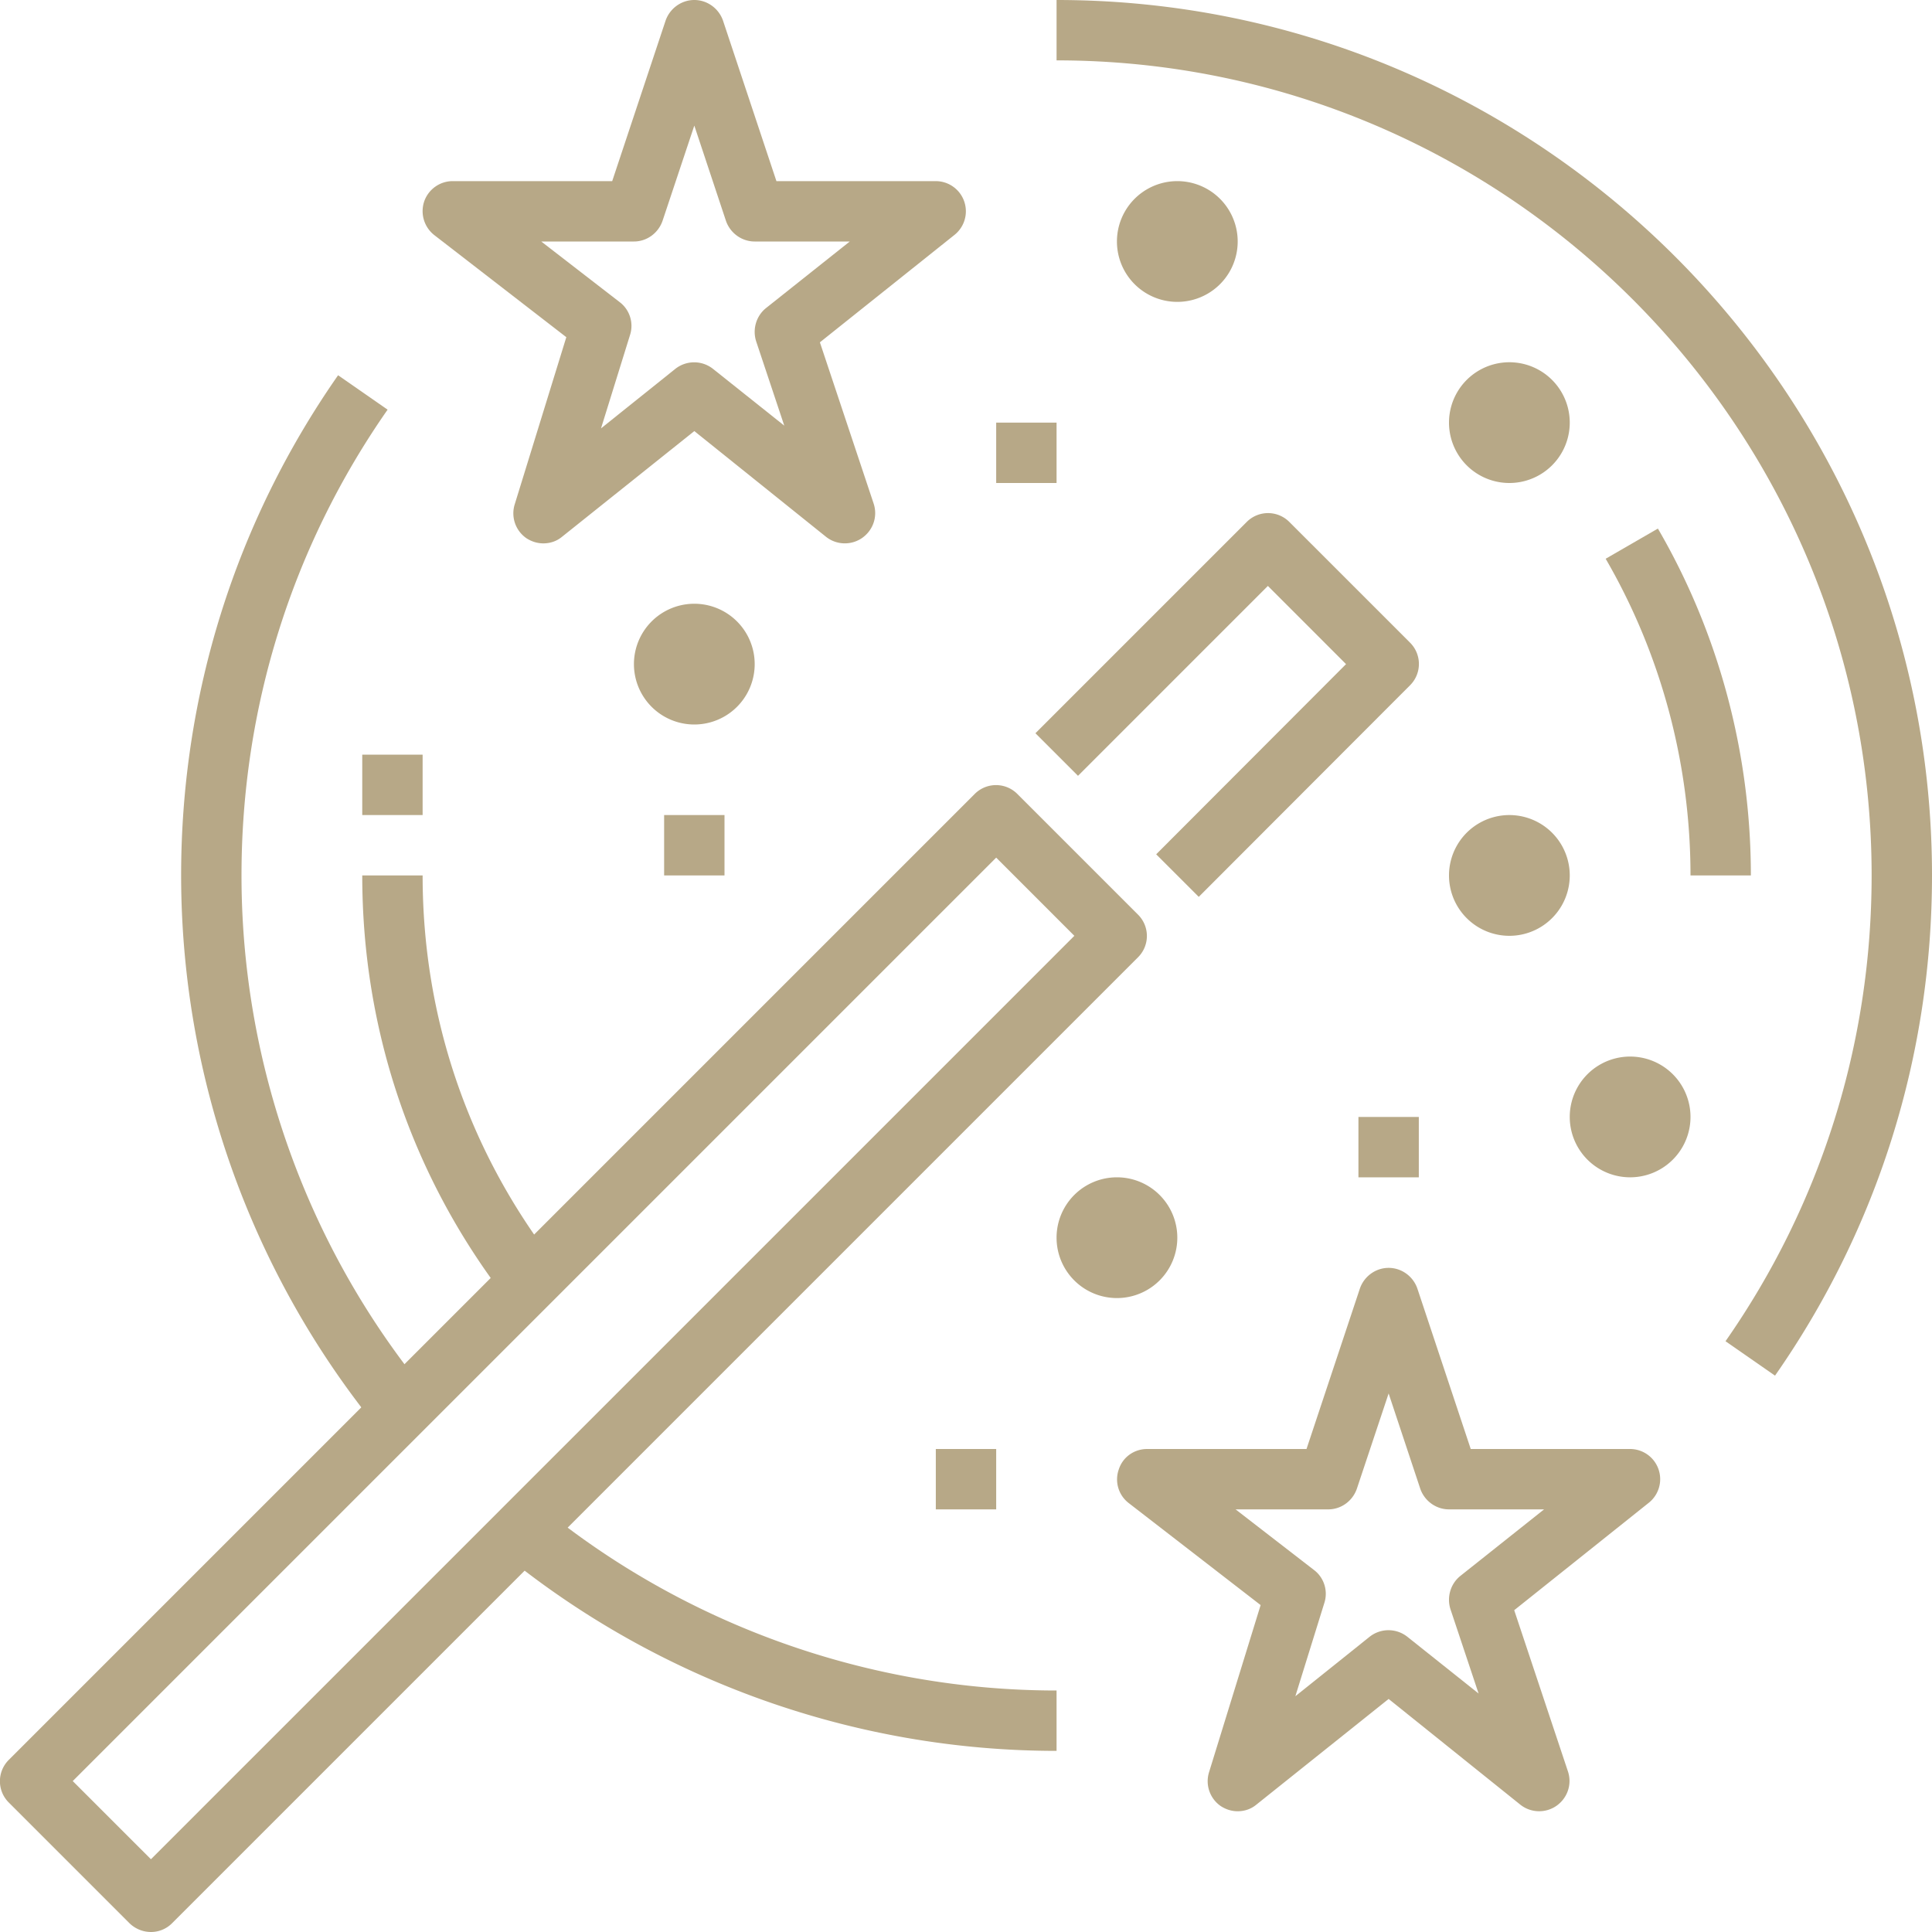
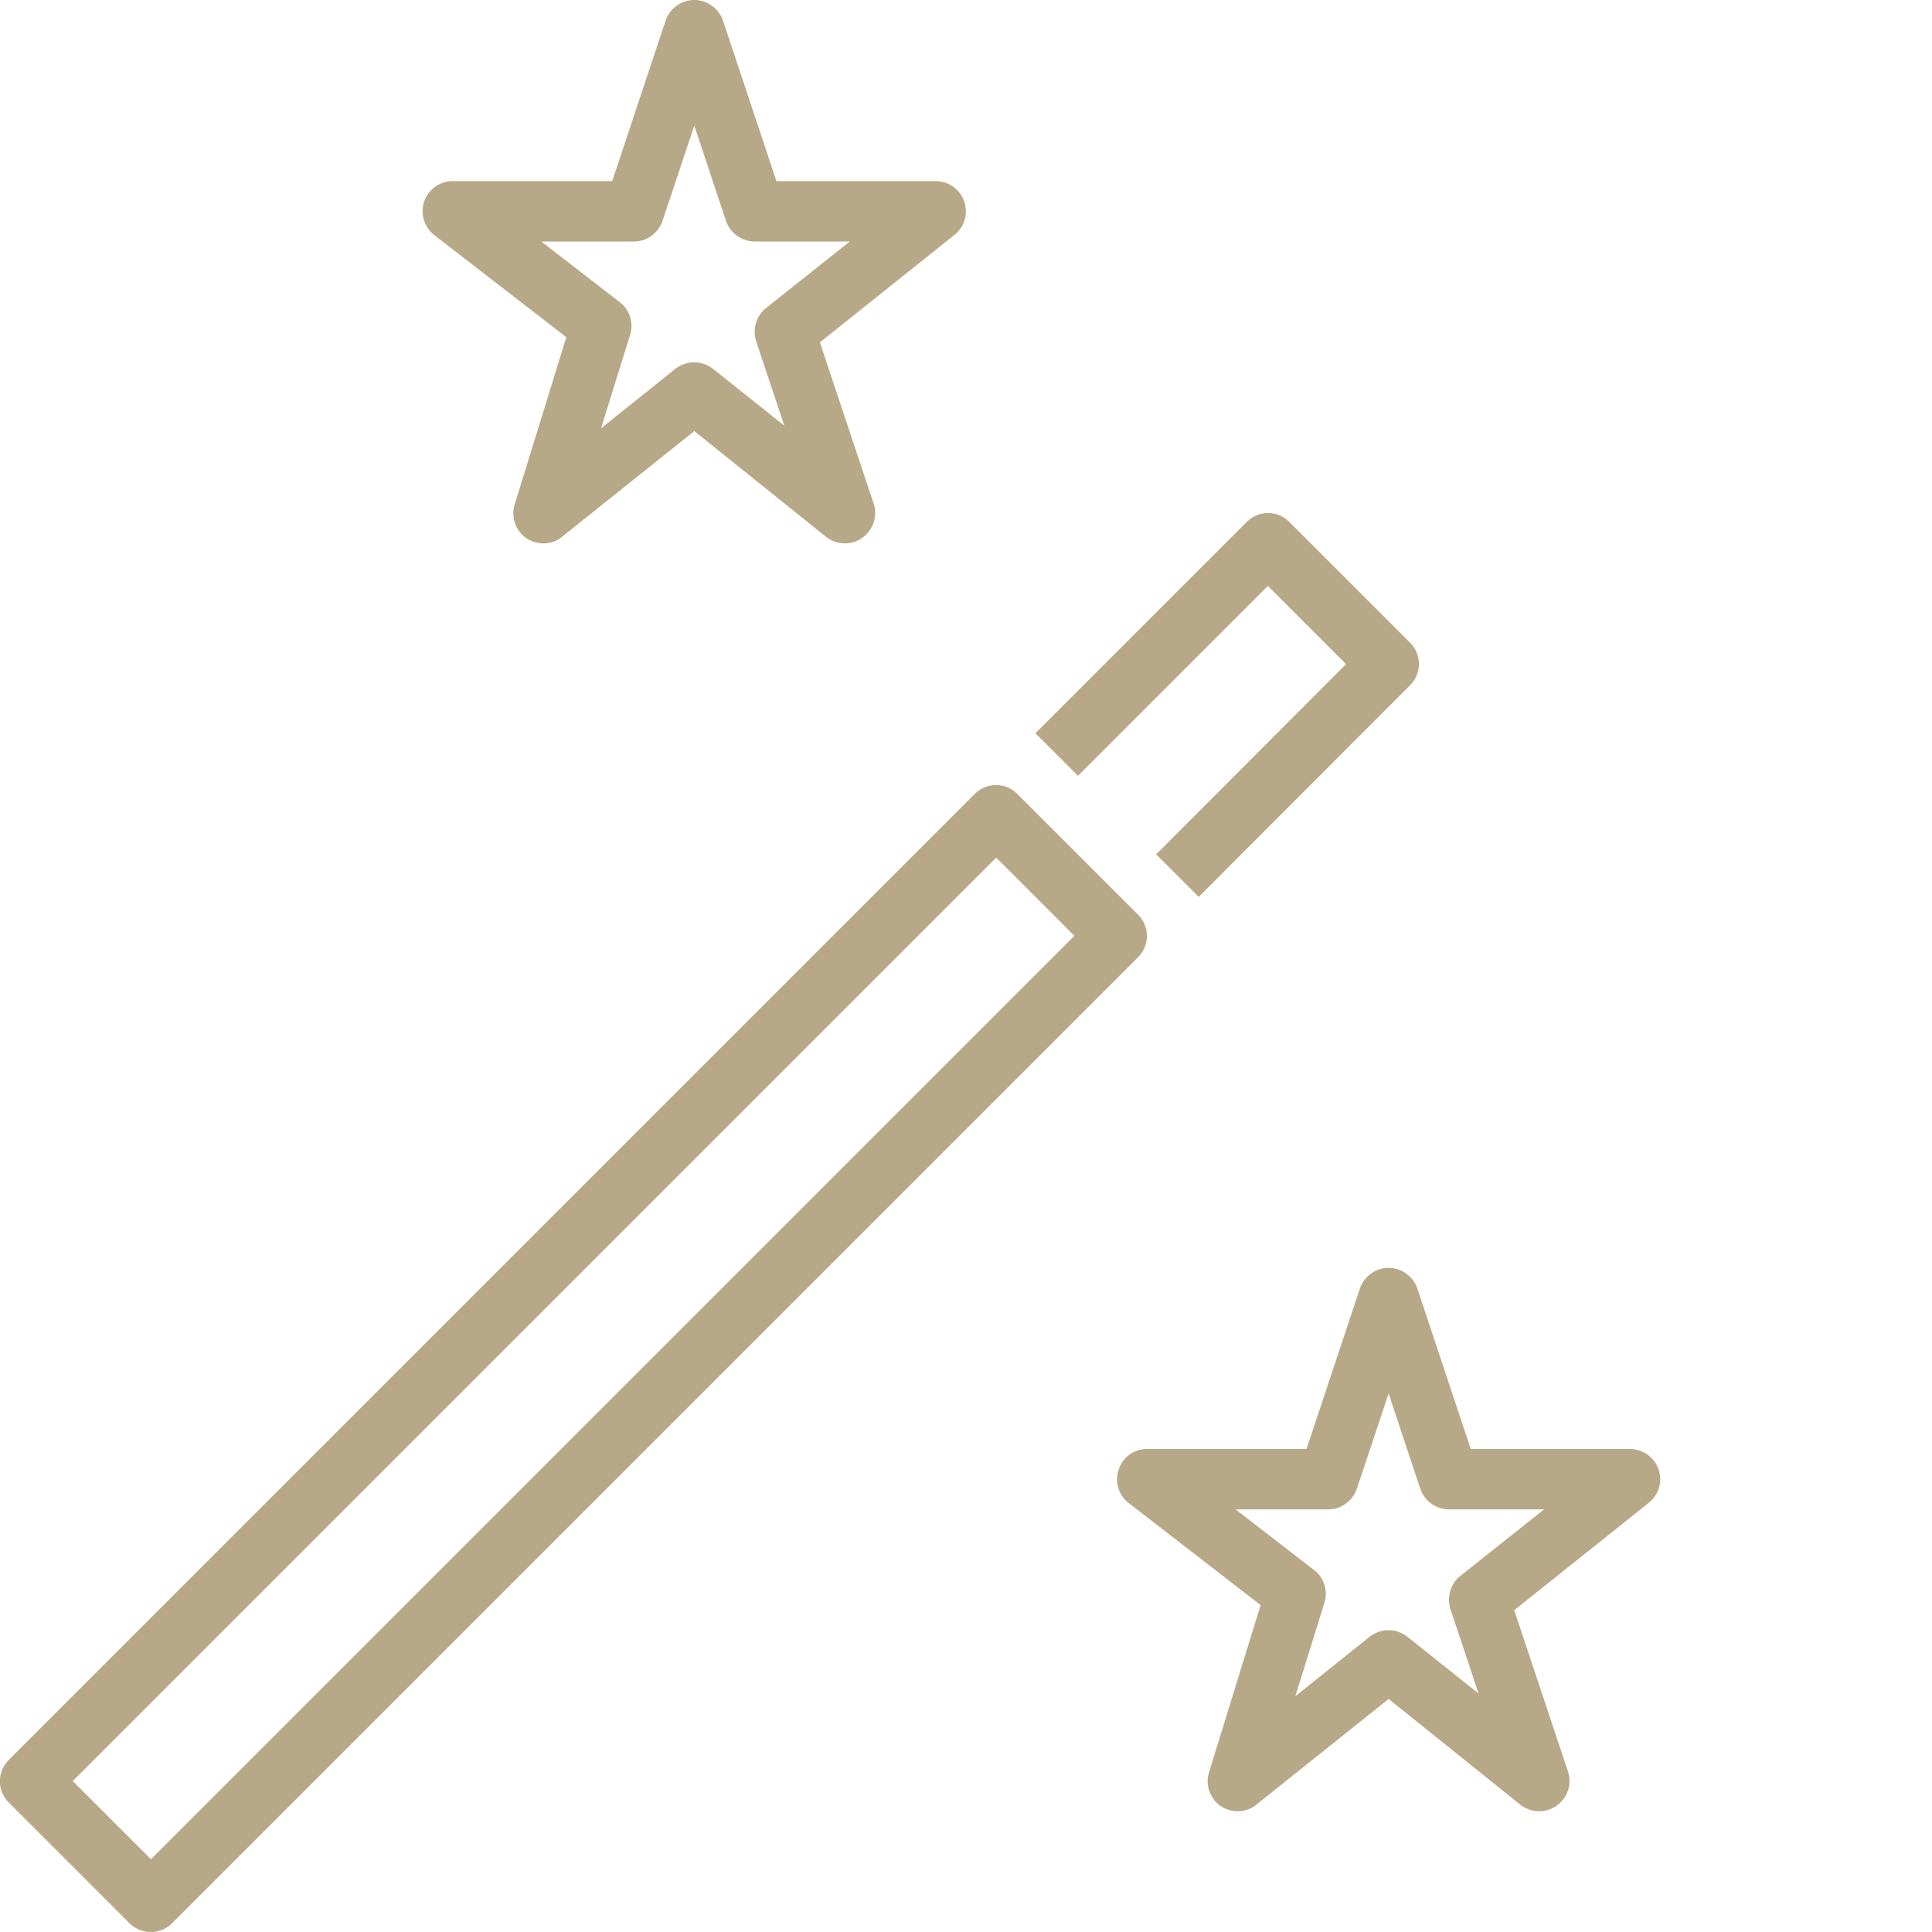
<svg xmlns="http://www.w3.org/2000/svg" width="80" height="80" fill="none">
  <path d="M6.25 80a1.28 1.28 0 01-.888-.363l-5-5a1.245 1.245 0 010-1.762l40-40a1.245 1.245 0 011.763 0l5 5a1.245 1.245 0 010 1.762l-40 40A1.23 1.23 0 016.25 80zm-3.238-6.25l3.238 3.237L44.487 38.75l-3.237-3.238L3.012 73.75zM49.638 37.137l-1.763-1.762 7.862-7.875-3.237-3.238-7.862 7.863-1.763-1.763 8.75-8.75a1.245 1.245 0 011.763 0l5 5a1.245 1.245 0 010 1.763l-8.75 8.762zM51.25 75c-.25 0-.487-.075-.7-.213a1.251 1.251 0 01-.487-1.4l2.137-6.924-5.463-4.225a1.235 1.235 0 01-.412-1.388c.162-.513.637-.85 1.175-.85h6.6l2.212-6.65c.175-.5.65-.85 1.188-.85.538 0 1.013.35 1.188.85L60.9 60h6.6a1.249 1.249 0 01.775 2.225l-5.575 4.45 2.225 6.675c.175.525-.013 1.1-.475 1.425-.45.313-1.063.3-1.5-.05L57.5 70.35l-5.475 4.375c-.225.188-.5.275-.775.275zm-.087-12.5l3.25 2.513c.412.312.587.862.425 1.362l-1.2 3.862 3.075-2.462a1.258 1.258 0 011.562 0l2.95 2.35-1.163-3.487c-.162-.5 0-1.05.4-1.376l3.475-2.762H60c-.538 0-1.013-.35-1.188-.85L57.5 57.7l-1.313 3.938c-.174.512-.65.862-1.187.862h-3.837zM22.5 22.5c-.25 0-.488-.075-.7-.212a1.251 1.251 0 01-.488-1.4l2.138-6.926-5.463-4.224a1.26 1.26 0 01-.425-1.388 1.25 1.25 0 011.188-.85h6.6L27.562.85c.175-.5.65-.85 1.188-.85.537 0 1.012.35 1.187.85L32.15 7.5h6.6a1.249 1.249 0 01.775 2.225l-5.575 4.45 2.225 6.675c.175.525-.013 1.1-.475 1.425-.45.313-1.063.3-1.5-.05l-5.45-4.375-5.475 4.375c-.225.188-.5.275-.775.275zM22.412 10l3.25 2.512c.413.313.588.863.425 1.363l-1.2 3.863 3.075-2.463a1.258 1.258 0 011.563 0l2.95 2.35-1.163-3.488c-.162-.5 0-1.05.4-1.375L35.187 10H31.25c-.538 0-1.013-.35-1.188-.85L28.75 5.2l-1.313 3.937c-.175.513-.65.863-1.187.863h-3.838z" fill="#B7A887" />
-   <path d="M43.75 72.5c-8.338 0-16.463-2.9-22.913-8.163l1.575-1.937c6 4.9 13.575 7.6 21.338 7.6v2.5zM73.5 56.962l-2.05-1.425c3.962-5.675 6.05-12.35 6.05-19.287C77.5 17.637 62.362 2.5 43.75 2.5V0C63.737 0 80 16.262 80 36.25c0 7.462-2.25 14.625-6.5 20.712zM15.662 59.163A36.296 36.296 0 017.5 36.25c0-7.462 2.25-14.625 6.5-20.712l2.05 1.425C12.087 22.638 10 29.313 10 36.25c0 7.763 2.7 15.338 7.6 21.325l-1.938 1.588z" fill="#B7A887" />
-   <path d="M62.5 38.75a2.5 2.5 0 100-5 2.5 2.5 0 000 5zM48.75 12.5a2.5 2.5 0 100-5 2.5 2.5 0 000 5zM28.75 30a2.5 2.5 0 100-5 2.5 2.5 0 000 5zM46.25 53.75a2.5 2.5 0 100-5 2.5 2.5 0 000 5zM67.5 48.75a2.5 2.5 0 100-5 2.5 2.5 0 000 5zM62.5 20a2.5 2.5 0 100-5 2.5 2.5 0 000 5zM20.975 53.8C17.062 48.737 15 42.663 15 36.25h2.5c0 5.862 1.887 11.4 5.462 16.025L20.975 53.8zM72.5 36.25H70c0-4.613-1.212-9.15-3.513-13.113l2.163-1.25c2.525 4.338 3.85 9.313 3.85 14.363zM43.75 17.5h-2.5V20h2.5v-2.5zM30 33.75h-2.5v2.5H30v-2.5zM58.75 46.25h-2.5v2.5h2.5v-2.5zM17.5 31.25H15v2.5h2.5v-2.5zM41.25 60h-2.5v2.5h2.5V60z" fill="#B7A887" />
</svg>